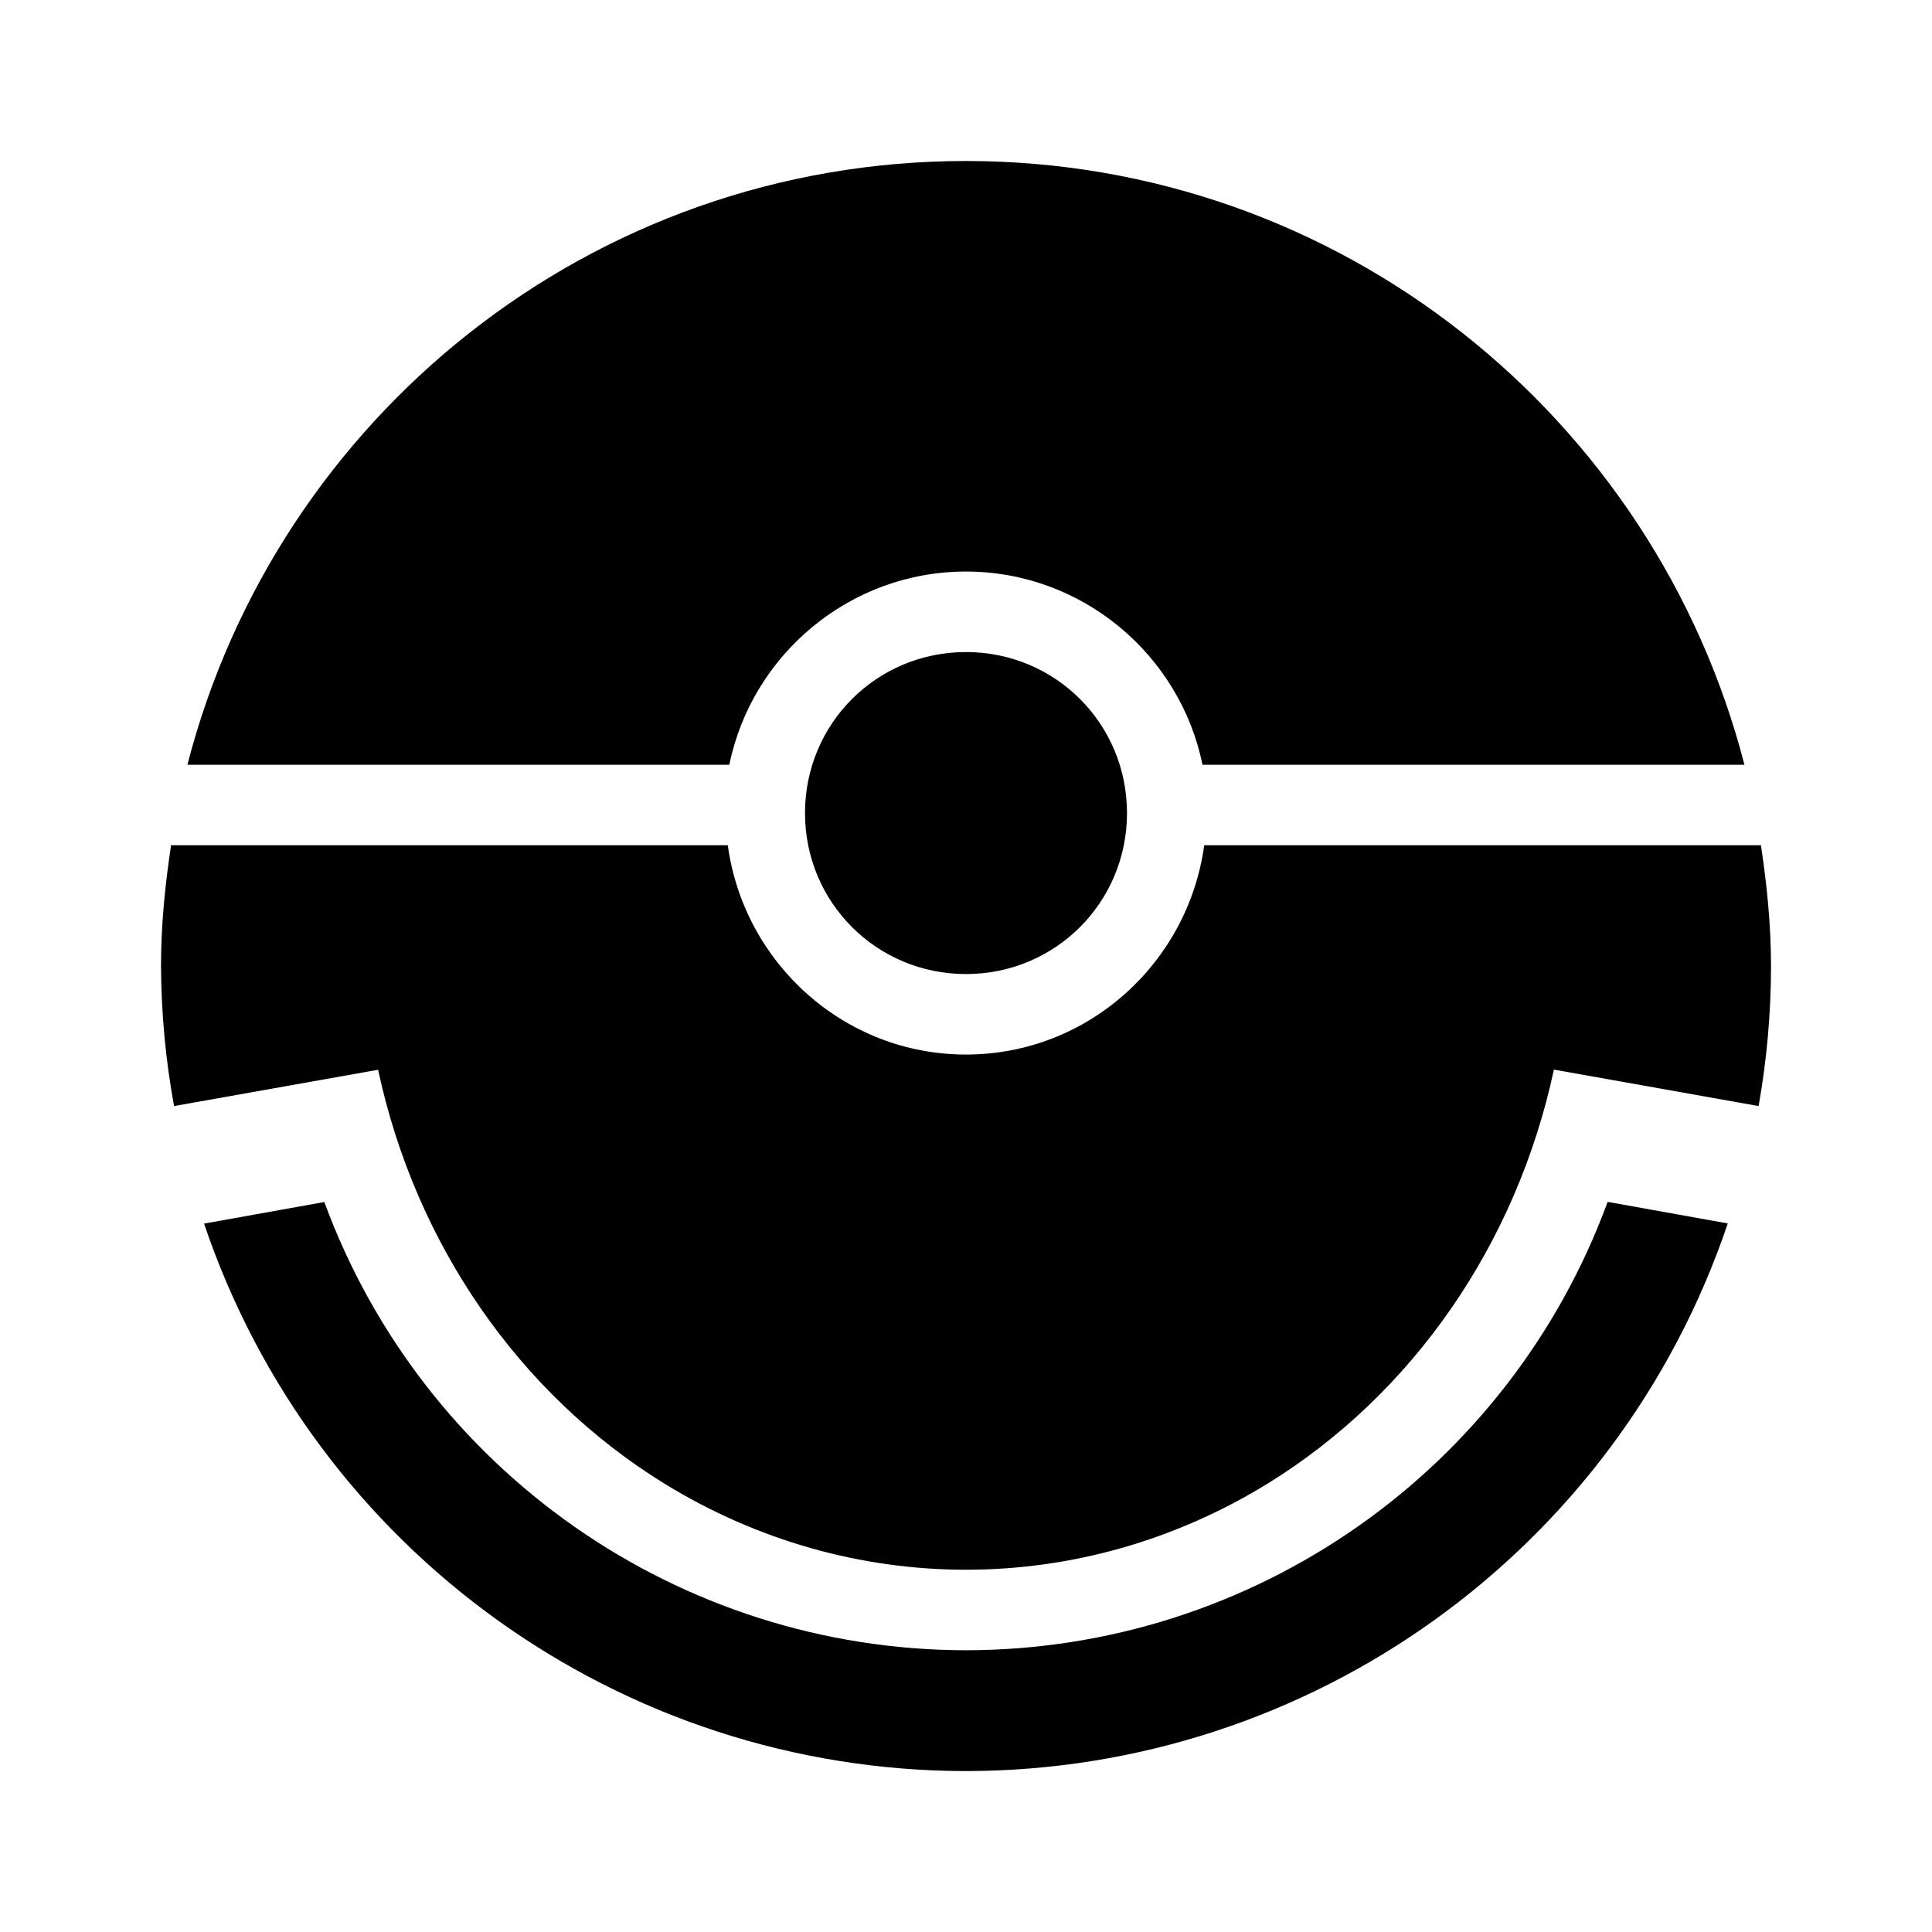
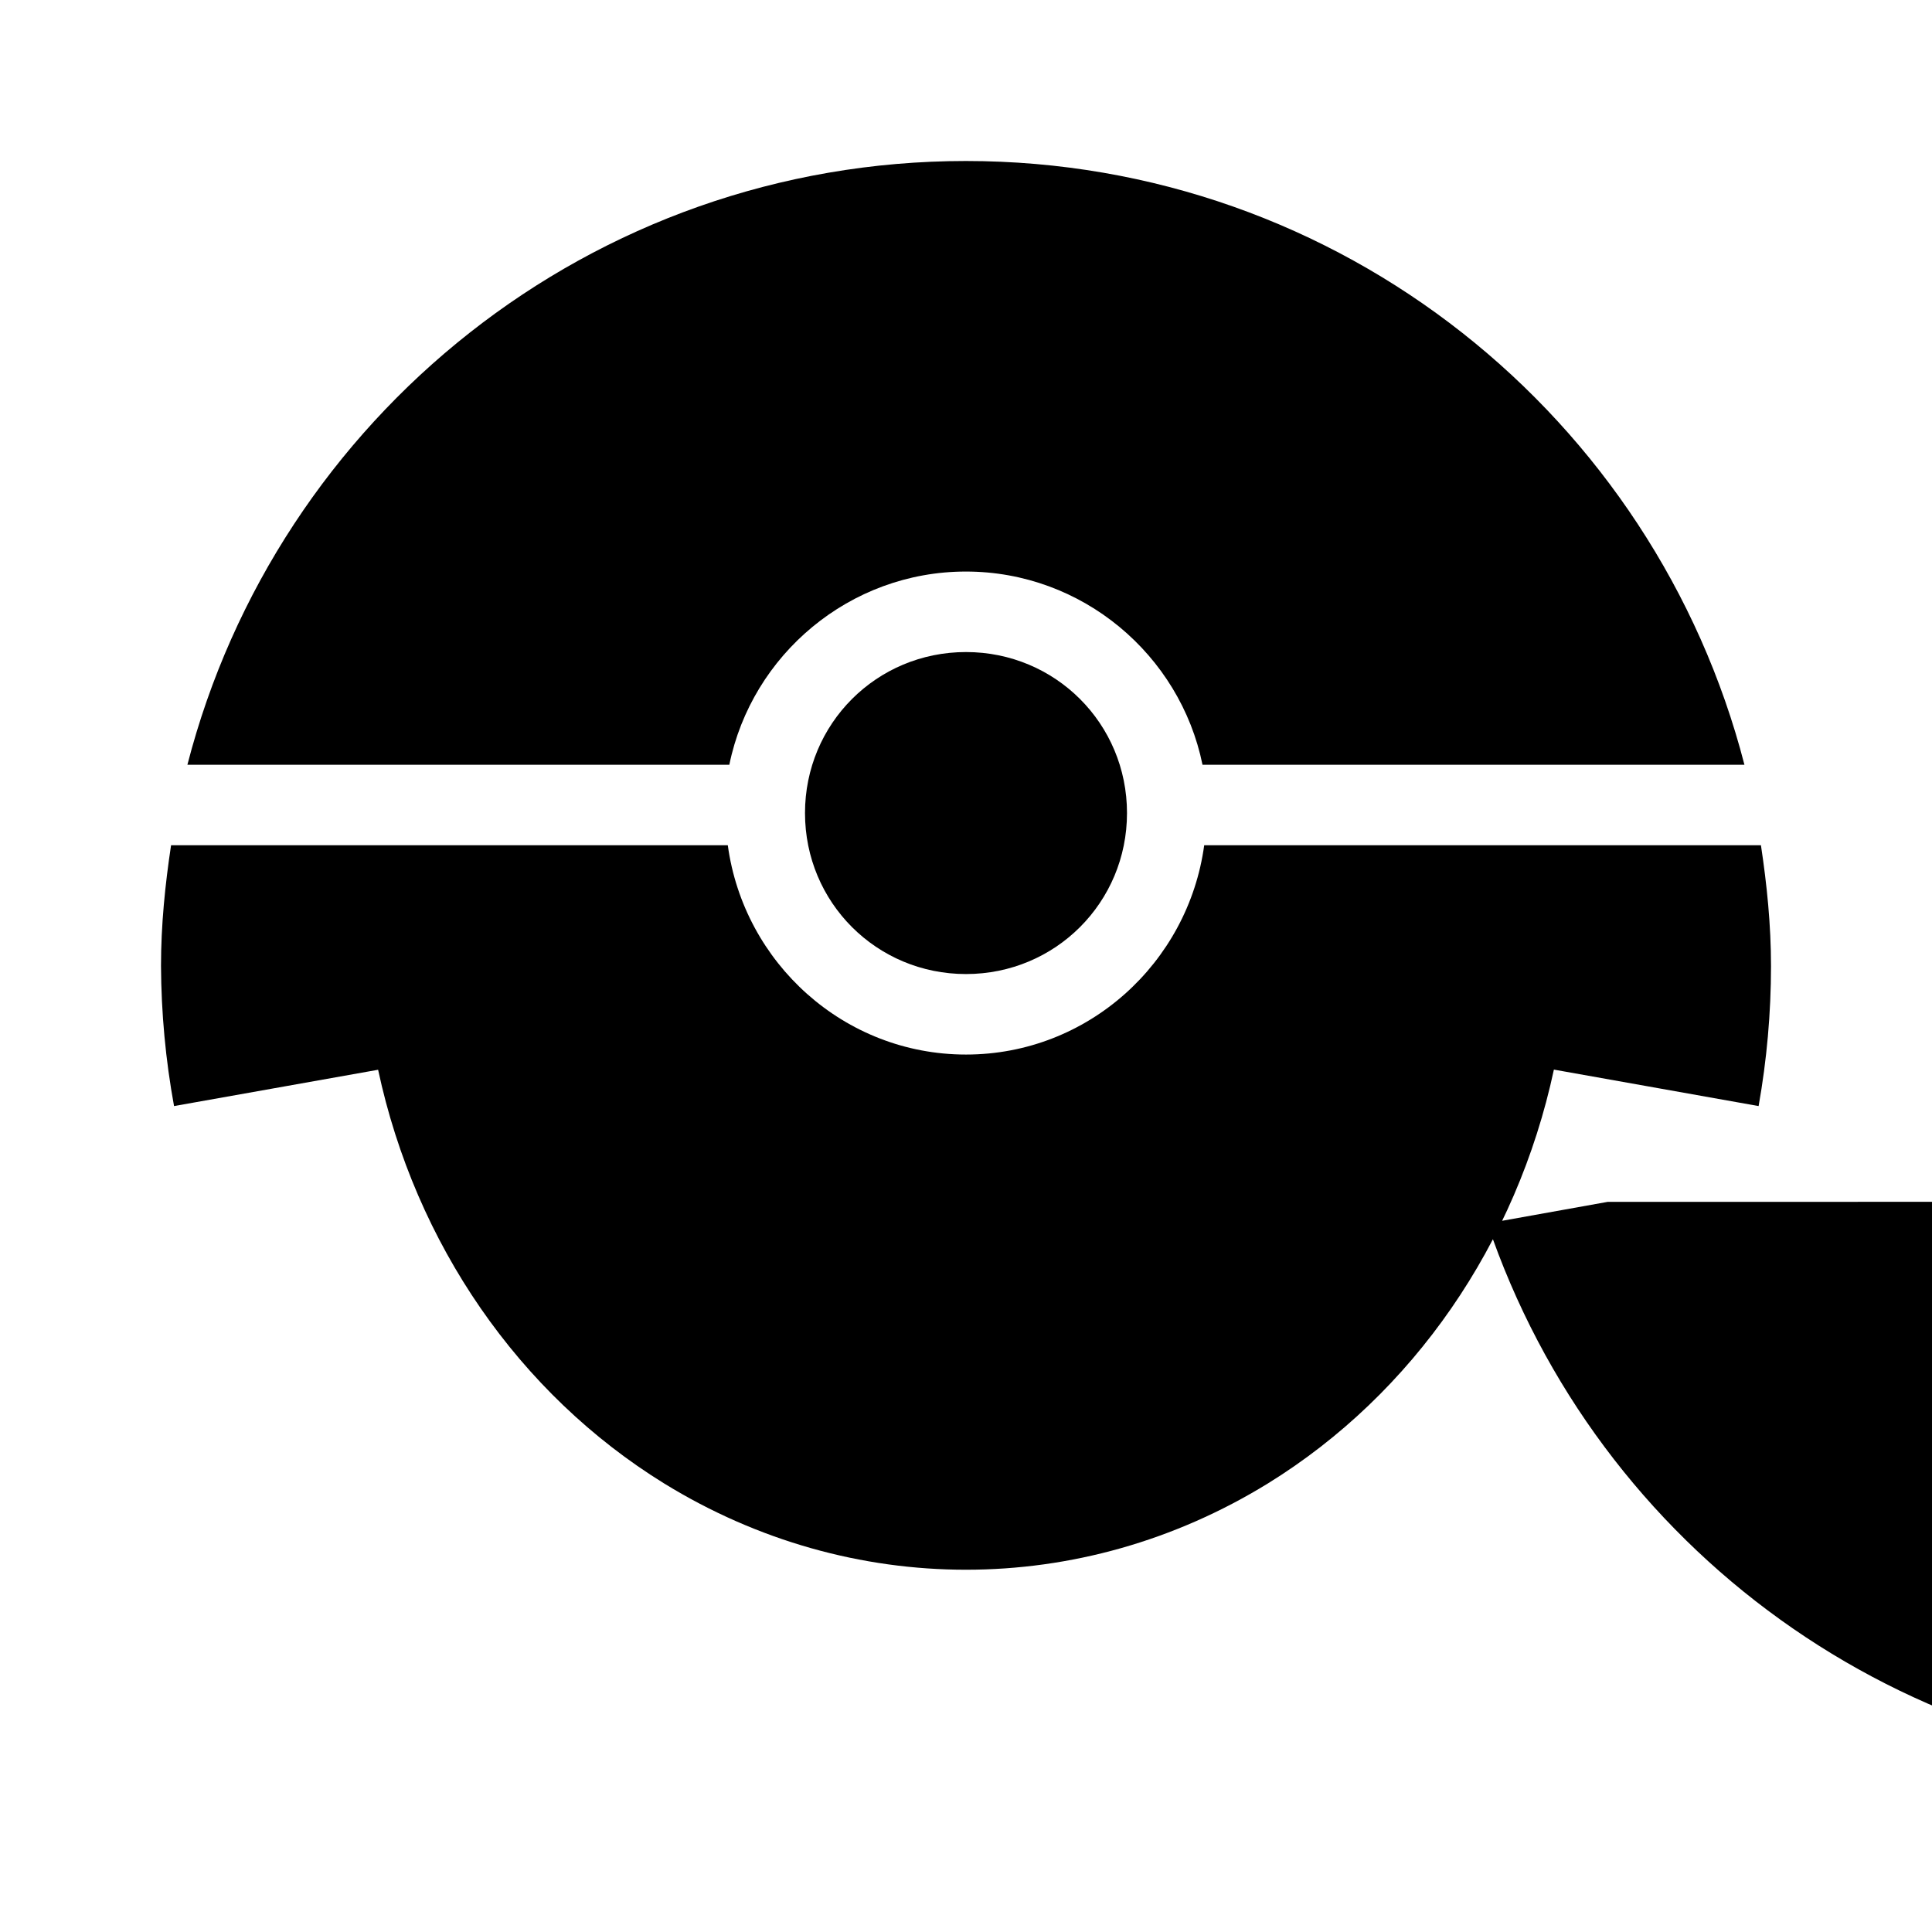
<svg xmlns="http://www.w3.org/2000/svg" version="1.1" width="24" height="24" viewBox="0 0 24 24">
  <style>path{fill:#000}@media (prefers-color-scheme:dark){path{fill:#fff}}</style>
-   <path d="m12 2c-4.658 0-8.56 3.189-9.672 7.5h6.732c0.279-1.366 1.494-2.4 2.939-2.4 1.446 0 2.66 1.034 2.939 2.4h6.732c-1.112-4.311-5.014-7.5-9.672-7.5zm0 6.1c-1.111 0-2 0.89-2 2 0 1.111 0.89 2 2 2 1.111 0 2-0.89 2-2-1e-6 -1.111-0.89-2-2-2zm-9.875 2.4c-0.074 0.491-0.125 0.989-0.125 1.5 0.003 0.584 0.057 1.166 0.162 1.74l2.535-0.451c0.464 2.165 1.751 4.026 3.553 5.139 2.321 1.429 5.179 1.429 7.5 0 1.802-1.113 3.089-2.975 3.553-5.141l2.543 0.453c0.102-0.574 0.154-1.157 0.154-1.74 0-0.511-0.051-1.009-0.125-1.5h-6.916c-0.199 1.462-1.445 2.6-2.959 2.6s-2.76-1.138-2.959-2.6h-6.916zm17.846 4.43c-1.228 3.343-4.409 5.567-7.971 5.57-3.561-0.003-6.742-2.226-7.971-5.568l-1.494 0.268c1.371 4.061 5.178 6.797 9.465 6.801 4.286-0.005 8.092-2.741 9.463-6.803l-1.492-0.268z" />
+   <path d="m12 2c-4.658 0-8.56 3.189-9.672 7.5h6.732c0.279-1.366 1.494-2.4 2.939-2.4 1.446 0 2.66 1.034 2.939 2.4h6.732c-1.112-4.311-5.014-7.5-9.672-7.5zm0 6.1c-1.111 0-2 0.89-2 2 0 1.111 0.89 2 2 2 1.111 0 2-0.89 2-2-1e-6 -1.111-0.89-2-2-2zm-9.875 2.4c-0.074 0.491-0.125 0.989-0.125 1.5 0.003 0.584 0.057 1.166 0.162 1.74l2.535-0.451c0.464 2.165 1.751 4.026 3.553 5.139 2.321 1.429 5.179 1.429 7.5 0 1.802-1.113 3.089-2.975 3.553-5.141l2.543 0.453c0.102-0.574 0.154-1.157 0.154-1.74 0-0.511-0.051-1.009-0.125-1.5h-6.916c-0.199 1.462-1.445 2.6-2.959 2.6s-2.76-1.138-2.959-2.6h-6.916zm17.846 4.43l-1.494 0.268c1.371 4.061 5.178 6.797 9.465 6.801 4.286-0.005 8.092-2.741 9.463-6.803l-1.492-0.268z" />
</svg>